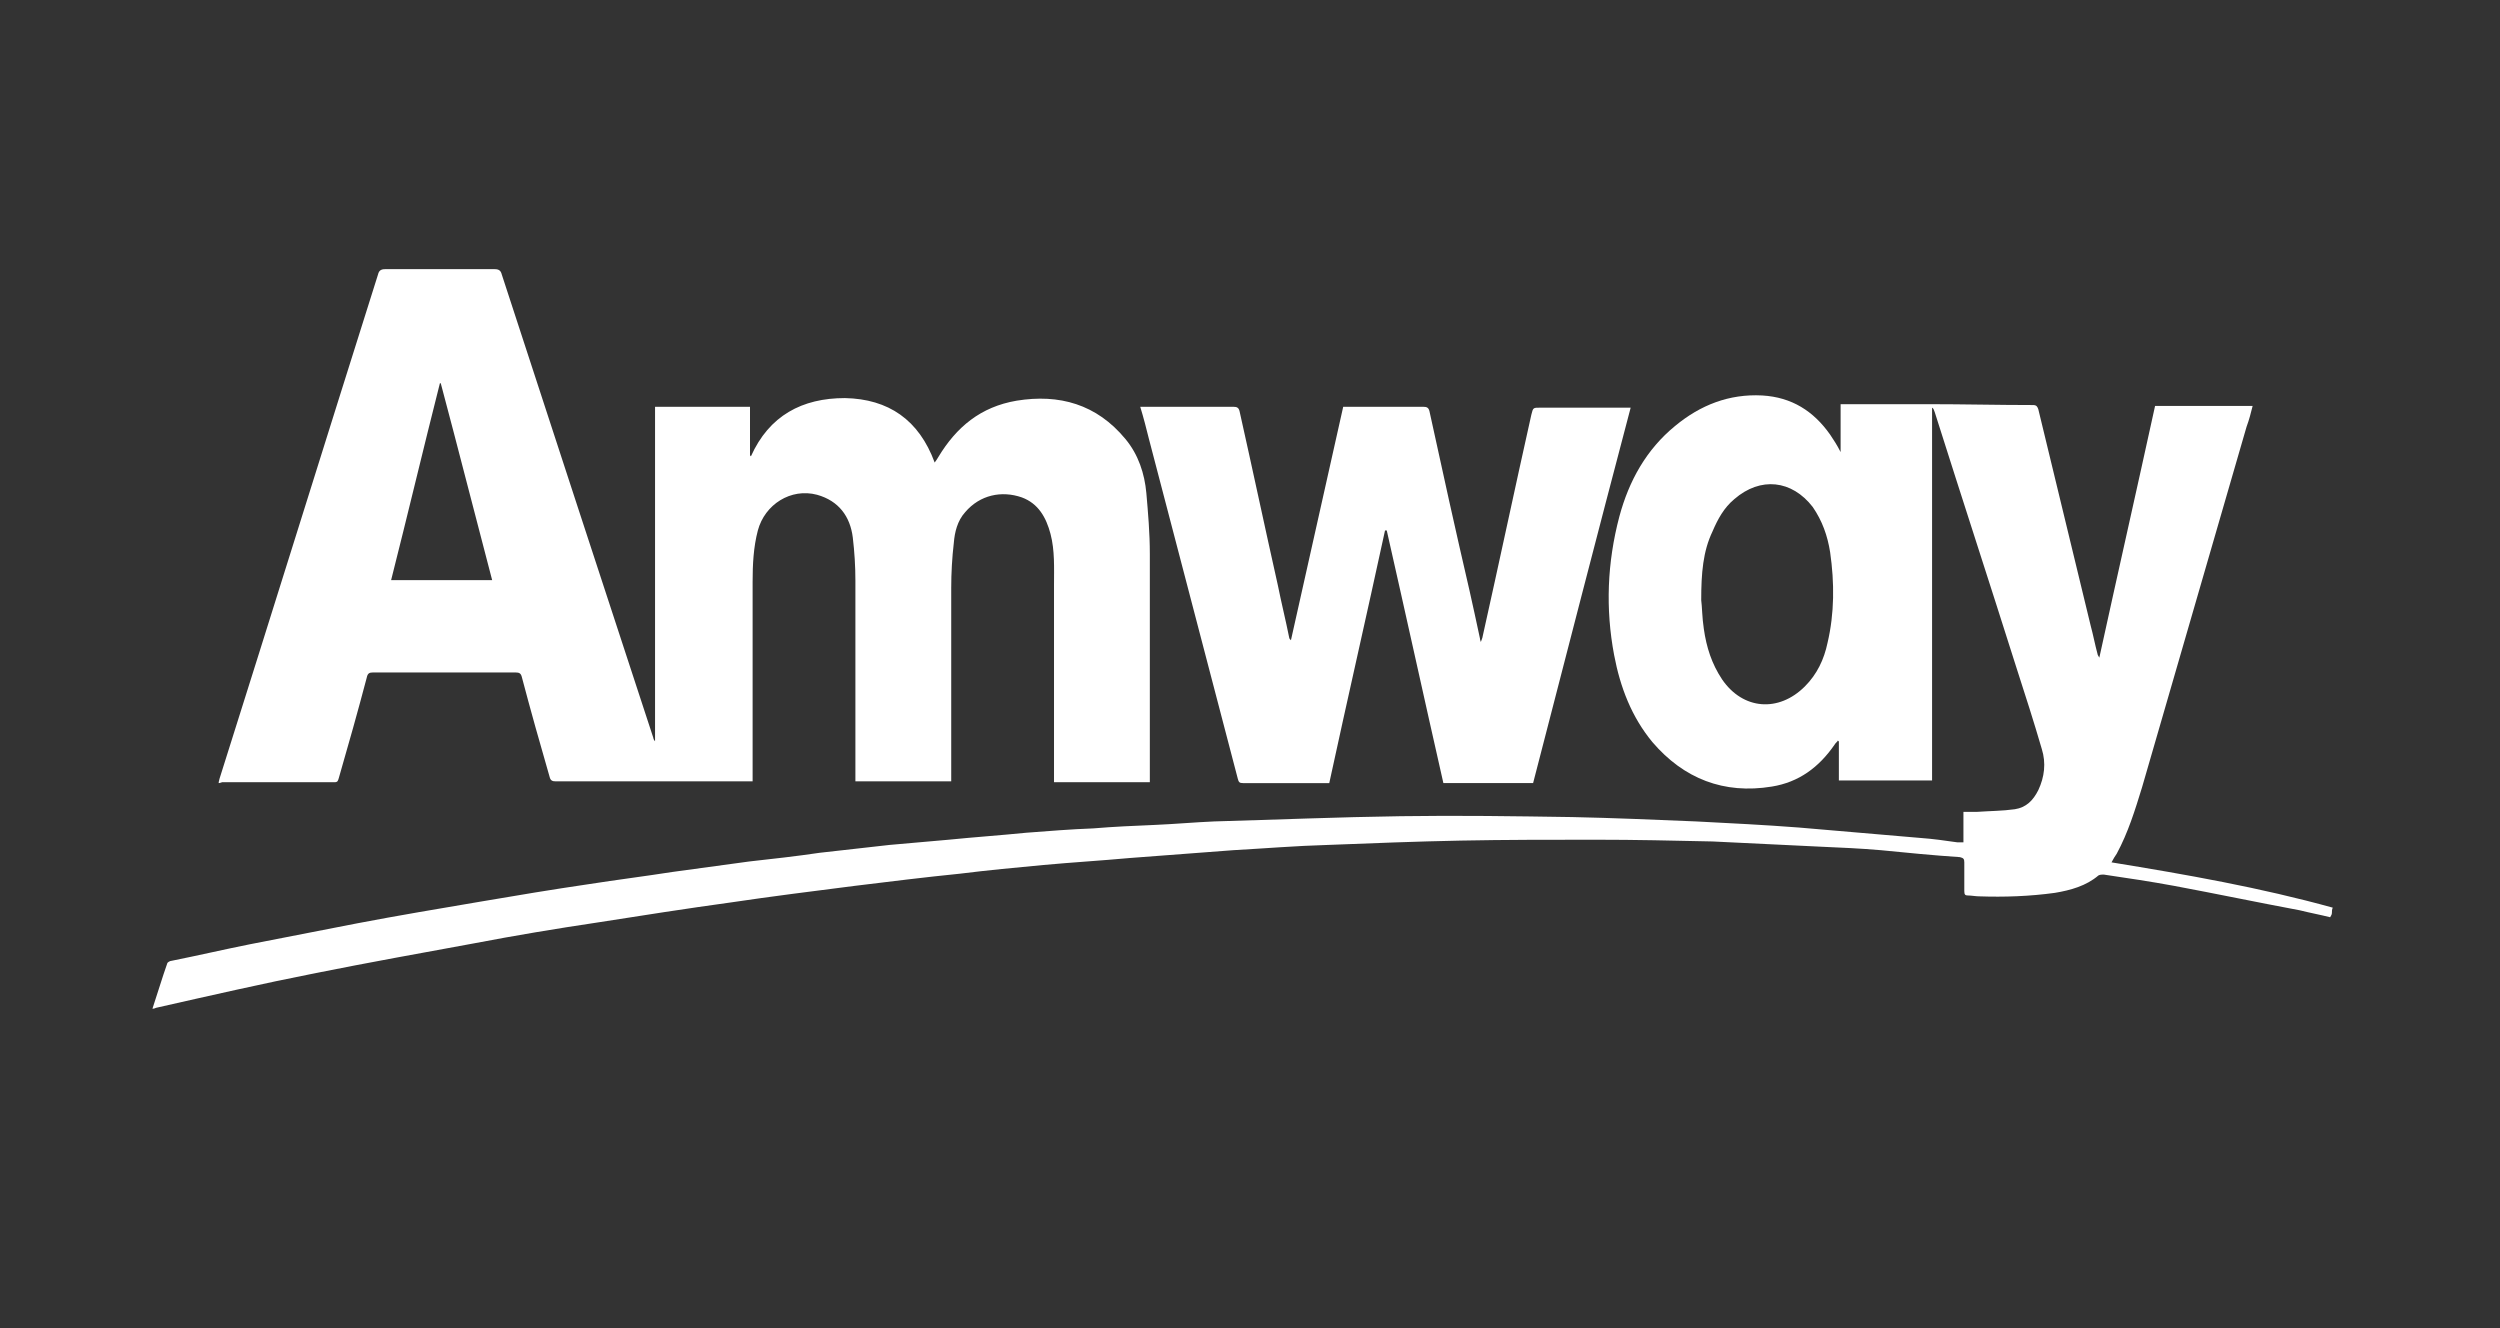
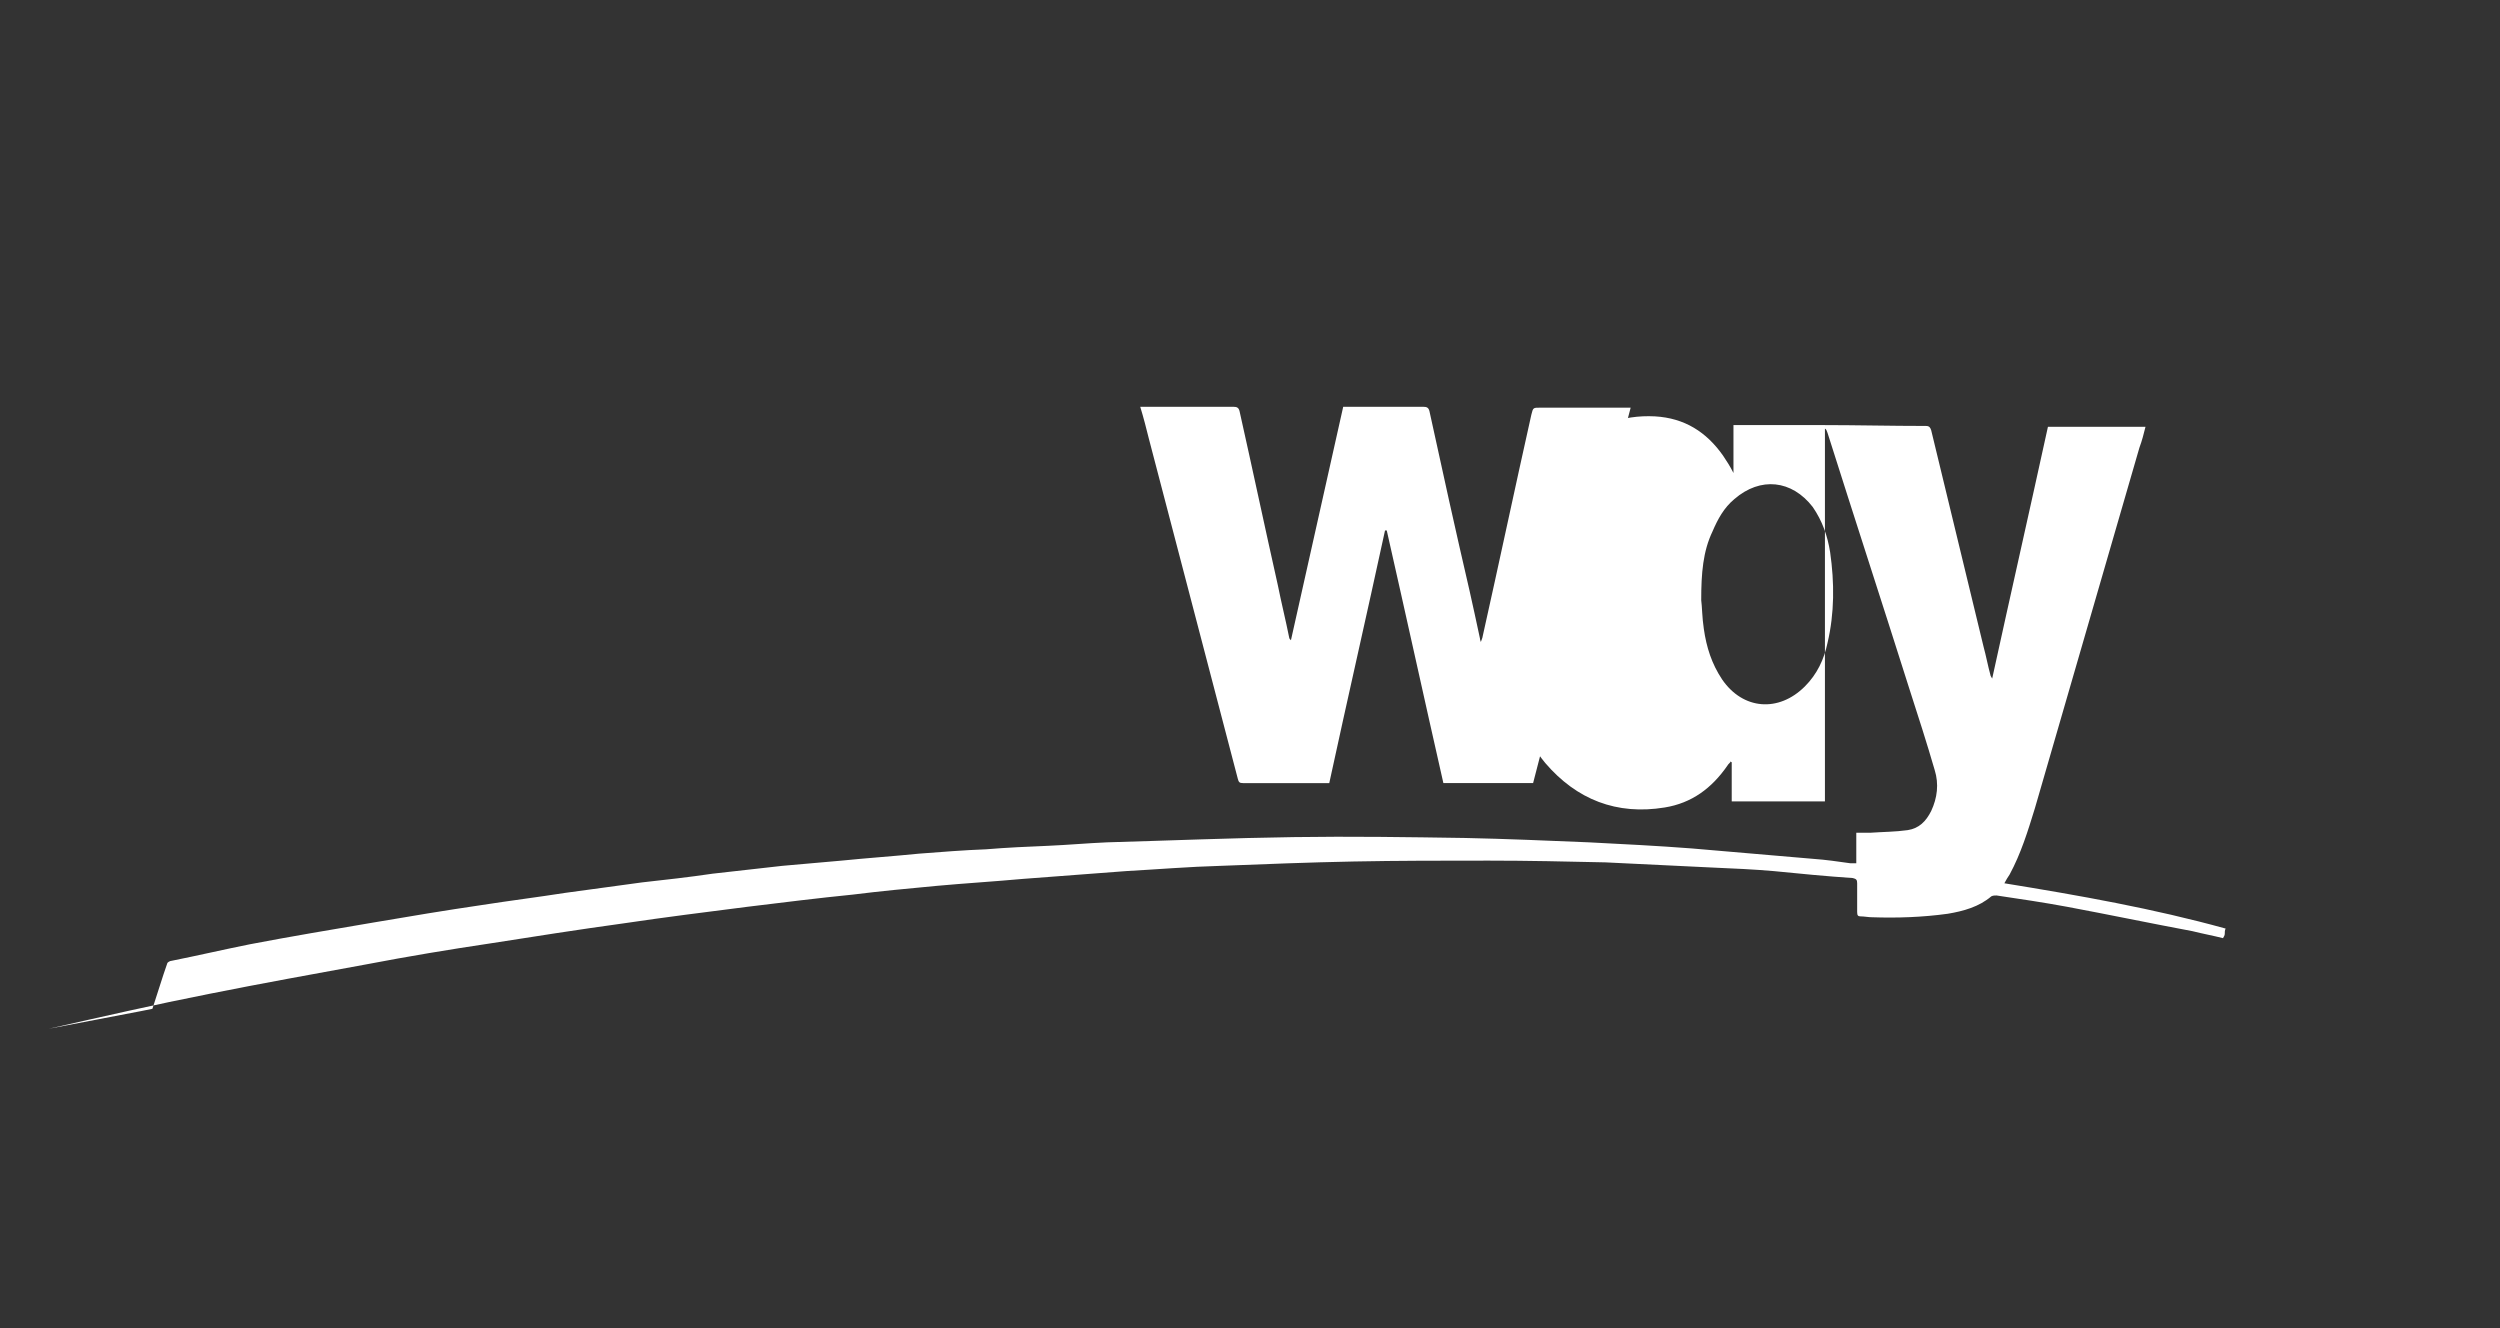
<svg xmlns="http://www.w3.org/2000/svg" version="1.1" id="Слой_1" x="0px" y="0px" viewBox="0 0 287 152.5" style="enable-background:new 0 0 287 152.5;" xml:space="preserve">
  <rect x="0" y="0" width="287" height="152.5" fill="#333333" stroke="none" />
  <style type="text/css"> .st0{fill:#FFFFFF;} </style>
  <g>
-     <path class="st0" d="M25.1,89.9c0-0.2,0.1-0.4,0.1-0.5c6.1-19.3,12.1-38.6,18.2-57.9c0.1-0.4,0.3-0.6,0.8-0.6c4.2,0,8.4,0,12.6,0 c0.5,0,0.7,0.2,0.8,0.6C63.4,49.3,69.2,67,75,84.7c0,0.1,0.1,0.3,0.2,0.4c0-12.8,0-25.6,0-38.4c3.7,0,7.3,0,10.9,0 c0,1.9,0,3.7,0,5.6c0,0,0.1,0,0.1,0.1c2.1-4.7,5.9-6.7,10.8-6.7c5,0.1,8.5,2.5,10.3,7.4c0.2-0.3,0.3-0.4,0.4-0.6 c2.1-3.5,4.9-5.8,9-6.5c4.9-0.8,9.2,0.4,12.5,4.4c1.5,1.8,2.2,4,2.4,6.2c0.2,2.3,0.4,4.6,0.4,7c0,8.6,0,17.1,0,25.7 c0,0.1,0,0.3,0,0.5c-3.7,0-7.3,0-11,0c0-0.2,0-0.4,0-0.6c0-7.3,0-14.6,0-22c0-2,0.1-4-0.4-5.9c-0.5-1.9-1.4-3.5-3.3-4.2 c-2.3-0.8-4.8-0.3-6.5,1.7c-0.9,1-1.2,2.3-1.3,3.5c-0.2,1.7-0.3,3.5-0.3,5.2c0,7.2,0,14.3,0,21.5c0,0.2,0,0.5,0,0.7 c-3.7,0-7.3,0-11,0c0-0.2,0-0.5,0-0.7c0-7.4,0-14.8,0-22.3c0-1.7-0.1-3.3-0.3-5c-0.3-2.4-1.6-4.2-4.1-4.9c-3-0.8-6,1.1-6.8,4.1 c-0.5,1.9-0.6,3.9-0.6,5.9c0,7.4,0,14.8,0,22.2c0,0.2,0,0.4,0,0.7c-0.2,0-0.4,0-0.5,0c-7.4,0-14.8,0-22.1,0c-0.4,0-0.6-0.1-0.7-0.5 c-1.1-3.8-2.2-7.7-3.2-11.5c-0.1-0.4-0.3-0.5-0.7-0.5c-5.5,0-10.9,0-16.4,0c-0.4,0-0.6,0.1-0.7,0.6c-1,3.8-2.1,7.7-3.2,11.5 c-0.1,0.3-0.1,0.5-0.5,0.5c-4.3,0-8.6,0-12.9,0C25.2,89.9,25.2,89.9,25.1,89.9z M56.5,66.6c-2-7.6-3.9-15.1-5.9-22.6 c0,0-0.1,0-0.1,0c-1.9,7.5-3.7,15.1-5.6,22.6C48.8,66.6,52.6,66.6,56.5,66.6z" />
-     <path class="st0" d="M17.5,115.8c0.6-1.8,1.1-3.5,1.7-5.2c0-0.1,0.3-0.3,0.5-0.3c3-0.6,6-1.3,9-1.9c4.1-0.8,8.2-1.6,12.3-2.4 c4.7-0.9,9.5-1.7,14.2-2.5c4.1-0.7,8.3-1.4,12.4-2c3.2-0.5,6.4-0.9,9.6-1.4c2.9-0.4,5.9-0.8,8.8-1.2c2.7-0.3,5.4-0.6,8.1-1 c2.7-0.3,5.4-0.6,8-0.9c2.3-0.2,4.6-0.4,6.8-0.6c3-0.3,5.9-0.5,8.9-0.8c2.6-0.2,5.1-0.4,7.7-0.5c2.4-0.2,4.7-0.3,7.1-0.4 c2.3-0.1,4.5-0.3,6.8-0.4c7.1-0.2,14.3-0.5,21.4-0.6c6.6-0.1,13.1,0,19.7,0.1c4.7,0.1,9.4,0.3,14.2,0.5c3.9,0.2,7.9,0.4,11.8,0.7 c4.7,0.4,9.3,0.8,14,1.2c1.4,0.1,2.8,0.3,4.2,0.5c0.2,0,0.4,0,0.7,0c0-1.2,0-2.3,0-3.5c0.6,0,1.1,0,1.6,0c1.4-0.1,2.9-0.1,4.3-0.3 c1.3-0.2,2.1-1,2.7-2.2c0.7-1.5,0.9-3.1,0.4-4.7c-0.9-3.1-1.9-6.2-2.9-9.3c-3.1-9.8-6.3-19.6-9.4-29.4c-0.1-0.2-0.1-0.4-0.3-0.5 c0,14.3,0,28.5,0,42.8c-3.6,0-7.1,0-10.7,0c0-1.5,0-3,0-4.5c0,0-0.1,0-0.1-0.1c-0.1,0.2-0.3,0.3-0.4,0.5c-1.8,2.6-4.1,4.3-7.2,4.8 c-5.5,0.9-10.1-0.9-13.7-5.1c-2.4-2.9-3.7-6.3-4.4-10c-1-5.3-0.8-10.6,0.6-15.9c1.1-4.1,3.1-7.7,6.4-10.4c2.9-2.4,6.2-3.7,10-3.5 c3.4,0.2,5.9,1.8,7.8,4.5c0.4,0.6,0.8,1.2,1.2,2c0-1.9,0-3.7,0-5.5c0.2,0,0.4,0,0.6,0c3.2,0,6.3,0,9.5,0c4,0,8,0.1,12,0.1 c0.4,0,0.5,0.2,0.6,0.5c2,8.3,4,16.5,6,24.8c0.3,1.1,0.5,2.2,0.8,3.3c0,0.1,0.1,0.2,0.2,0.4c2.1-9.6,4.3-19.3,6.4-28.9 c3.7,0,7.4,0,11.2,0c-0.2,0.8-0.4,1.6-0.7,2.4c-4,13.8-8,27.6-12,41.4c-0.8,2.6-1.6,5.2-2.9,7.6c-0.2,0.3-0.4,0.6-0.6,1 c8.6,1.4,17.1,2.9,25.4,5.2c-0.1,0.2-0.1,0.4-0.1,0.6c0,0.2-0.1,0.3-0.2,0.5c-1.2-0.3-2.3-0.5-3.5-0.8c-4.8-0.9-9.6-1.9-14.4-2.8 c-2.7-0.5-5.4-0.9-8.1-1.3c-0.2,0-0.4,0-0.6,0.1c-1.4,1.2-3.2,1.7-5,2c-2.9,0.4-5.8,0.5-8.7,0.4c-0.4,0-0.9-0.1-1.3-0.1 c-0.3,0-0.4-0.1-0.4-0.5c0-1.1,0-2.2,0-3.3c0-0.4-0.1-0.5-0.5-0.6c-3-0.2-6.1-0.5-9.1-0.8c-2.3-0.2-4.6-0.3-6.9-0.4 c-4.1-0.2-8.3-0.4-12.4-0.6c-4.5-0.1-8.9-0.2-13.4-0.2c-5.2,0-10.4,0-15.5,0.1c-5.1,0.1-10.2,0.3-15.3,0.5 c-3.6,0.1-7.2,0.4-10.8,0.6c-4,0.3-7.9,0.6-11.9,0.9c-3.3,0.3-6.6,0.5-9.9,0.8c-3.2,0.3-6.4,0.6-9.6,1c-4,0.4-8,0.9-12.1,1.4 c-4.7,0.6-9.5,1.2-14.2,1.9c-5.1,0.7-10.2,1.5-15.3,2.3c-4.7,0.7-9.5,1.5-14.2,2.4c-6,1.1-12.1,2.2-18.1,3.4 c-6.1,1.2-12.2,2.6-18.4,4C17.7,115.8,17.6,115.8,17.5,115.8z M195.3,68.9c0.1,0.7,0.1,2,0.3,3.3c0.3,2.1,0.9,4,2.1,5.8 c2.4,3.5,6.5,3.8,9.5,0.8c1.4-1.4,2.2-3.1,2.6-5c0.8-3.4,0.8-6.9,0.3-10.4c-0.3-1.9-0.9-3.6-2-5.2c-2.4-3.1-6-3.5-9-0.9 c-1.2,1-1.9,2.3-2.5,3.7C195.5,63.3,195.3,65.8,195.3,68.9z" />
+     <path class="st0" d="M17.5,115.8c0.6-1.8,1.1-3.5,1.7-5.2c0-0.1,0.3-0.3,0.5-0.3c3-0.6,6-1.3,9-1.9c4.7-0.9,9.5-1.7,14.2-2.5c4.1-0.7,8.3-1.4,12.4-2c3.2-0.5,6.4-0.9,9.6-1.4c2.9-0.4,5.9-0.8,8.8-1.2c2.7-0.3,5.4-0.6,8.1-1 c2.7-0.3,5.4-0.6,8-0.9c2.3-0.2,4.6-0.4,6.8-0.6c3-0.3,5.9-0.5,8.9-0.8c2.6-0.2,5.1-0.4,7.7-0.5c2.4-0.2,4.7-0.3,7.1-0.4 c2.3-0.1,4.5-0.3,6.8-0.4c7.1-0.2,14.3-0.5,21.4-0.6c6.6-0.1,13.1,0,19.7,0.1c4.7,0.1,9.4,0.3,14.2,0.5c3.9,0.2,7.9,0.4,11.8,0.7 c4.7,0.4,9.3,0.8,14,1.2c1.4,0.1,2.8,0.3,4.2,0.5c0.2,0,0.4,0,0.7,0c0-1.2,0-2.3,0-3.5c0.6,0,1.1,0,1.6,0c1.4-0.1,2.9-0.1,4.3-0.3 c1.3-0.2,2.1-1,2.7-2.2c0.7-1.5,0.9-3.1,0.4-4.7c-0.9-3.1-1.9-6.2-2.9-9.3c-3.1-9.8-6.3-19.6-9.4-29.4c-0.1-0.2-0.1-0.4-0.3-0.5 c0,14.3,0,28.5,0,42.8c-3.6,0-7.1,0-10.7,0c0-1.5,0-3,0-4.5c0,0-0.1,0-0.1-0.1c-0.1,0.2-0.3,0.3-0.4,0.5c-1.8,2.6-4.1,4.3-7.2,4.8 c-5.5,0.9-10.1-0.9-13.7-5.1c-2.4-2.9-3.7-6.3-4.4-10c-1-5.3-0.8-10.6,0.6-15.9c1.1-4.1,3.1-7.7,6.4-10.4c2.9-2.4,6.2-3.7,10-3.5 c3.4,0.2,5.9,1.8,7.8,4.5c0.4,0.6,0.8,1.2,1.2,2c0-1.9,0-3.7,0-5.5c0.2,0,0.4,0,0.6,0c3.2,0,6.3,0,9.5,0c4,0,8,0.1,12,0.1 c0.4,0,0.5,0.2,0.6,0.5c2,8.3,4,16.5,6,24.8c0.3,1.1,0.5,2.2,0.8,3.3c0,0.1,0.1,0.2,0.2,0.4c2.1-9.6,4.3-19.3,6.4-28.9 c3.7,0,7.4,0,11.2,0c-0.2,0.8-0.4,1.6-0.7,2.4c-4,13.8-8,27.6-12,41.4c-0.8,2.6-1.6,5.2-2.9,7.6c-0.2,0.3-0.4,0.6-0.6,1 c8.6,1.4,17.1,2.9,25.4,5.2c-0.1,0.2-0.1,0.4-0.1,0.6c0,0.2-0.1,0.3-0.2,0.5c-1.2-0.3-2.3-0.5-3.5-0.8c-4.8-0.9-9.6-1.9-14.4-2.8 c-2.7-0.5-5.4-0.9-8.1-1.3c-0.2,0-0.4,0-0.6,0.1c-1.4,1.2-3.2,1.7-5,2c-2.9,0.4-5.8,0.5-8.7,0.4c-0.4,0-0.9-0.1-1.3-0.1 c-0.3,0-0.4-0.1-0.4-0.5c0-1.1,0-2.2,0-3.3c0-0.4-0.1-0.5-0.5-0.6c-3-0.2-6.1-0.5-9.1-0.8c-2.3-0.2-4.6-0.3-6.9-0.4 c-4.1-0.2-8.3-0.4-12.4-0.6c-4.5-0.1-8.9-0.2-13.4-0.2c-5.2,0-10.4,0-15.5,0.1c-5.1,0.1-10.2,0.3-15.3,0.5 c-3.6,0.1-7.2,0.4-10.8,0.6c-4,0.3-7.9,0.6-11.9,0.9c-3.3,0.3-6.6,0.5-9.9,0.8c-3.2,0.3-6.4,0.6-9.6,1c-4,0.4-8,0.9-12.1,1.4 c-4.7,0.6-9.5,1.2-14.2,1.9c-5.1,0.7-10.2,1.5-15.3,2.3c-4.7,0.7-9.5,1.5-14.2,2.4c-6,1.1-12.1,2.2-18.1,3.4 c-6.1,1.2-12.2,2.6-18.4,4C17.7,115.8,17.6,115.8,17.5,115.8z M195.3,68.9c0.1,0.7,0.1,2,0.3,3.3c0.3,2.1,0.9,4,2.1,5.8 c2.4,3.5,6.5,3.8,9.5,0.8c1.4-1.4,2.2-3.1,2.6-5c0.8-3.4,0.8-6.9,0.3-10.4c-0.3-1.9-0.9-3.6-2-5.2c-2.4-3.1-6-3.5-9-0.9 c-1.2,1-1.9,2.3-2.5,3.7C195.5,63.3,195.3,65.8,195.3,68.9z" />
    <path class="st0" d="M159,60.9c-2.1,9.7-4.3,19.3-6.4,29c-0.2,0-0.4,0-0.5,0c-3.1,0-6.2,0-9.4,0c-0.4,0-0.5-0.1-0.6-0.5 c-3.4-13-6.8-26-10.2-39c-0.3-1.2-0.6-2.4-1-3.7c0.2,0,0.4,0,0.6,0c3.4,0,6.7,0,10.1,0c0.4,0,0.6,0.1,0.7,0.5 c1.5,6.7,2.9,13.3,4.4,20c0.4,2,0.9,4,1.3,6c0,0.1,0.1,0.2,0.2,0.3c2-8.9,4-17.9,6-26.8c0.2,0,0.4,0,0.5,0c2.9,0,5.8,0,8.7,0 c0.4,0,0.6,0.1,0.7,0.5c1.5,6.9,3,13.7,4.6,20.6c0.4,1.8,0.8,3.6,1.2,5.5c0,0.1,0,0.1,0.1,0.4c0.1-0.3,0.2-0.5,0.2-0.6 c1.9-8.5,3.7-17,5.6-25.5c0.2-0.8,0.2-0.8,1-0.8c3.2,0,6.5,0,9.7,0c0.2,0,0.4,0,0.7,0c-3.8,14.4-7.5,28.8-11.2,43.1 c-3.4,0-6.8,0-10.3,0c-2.2-9.7-4.3-19.3-6.5-29C159.1,60.9,159,60.9,159,60.9z" />
  </g>
</svg>